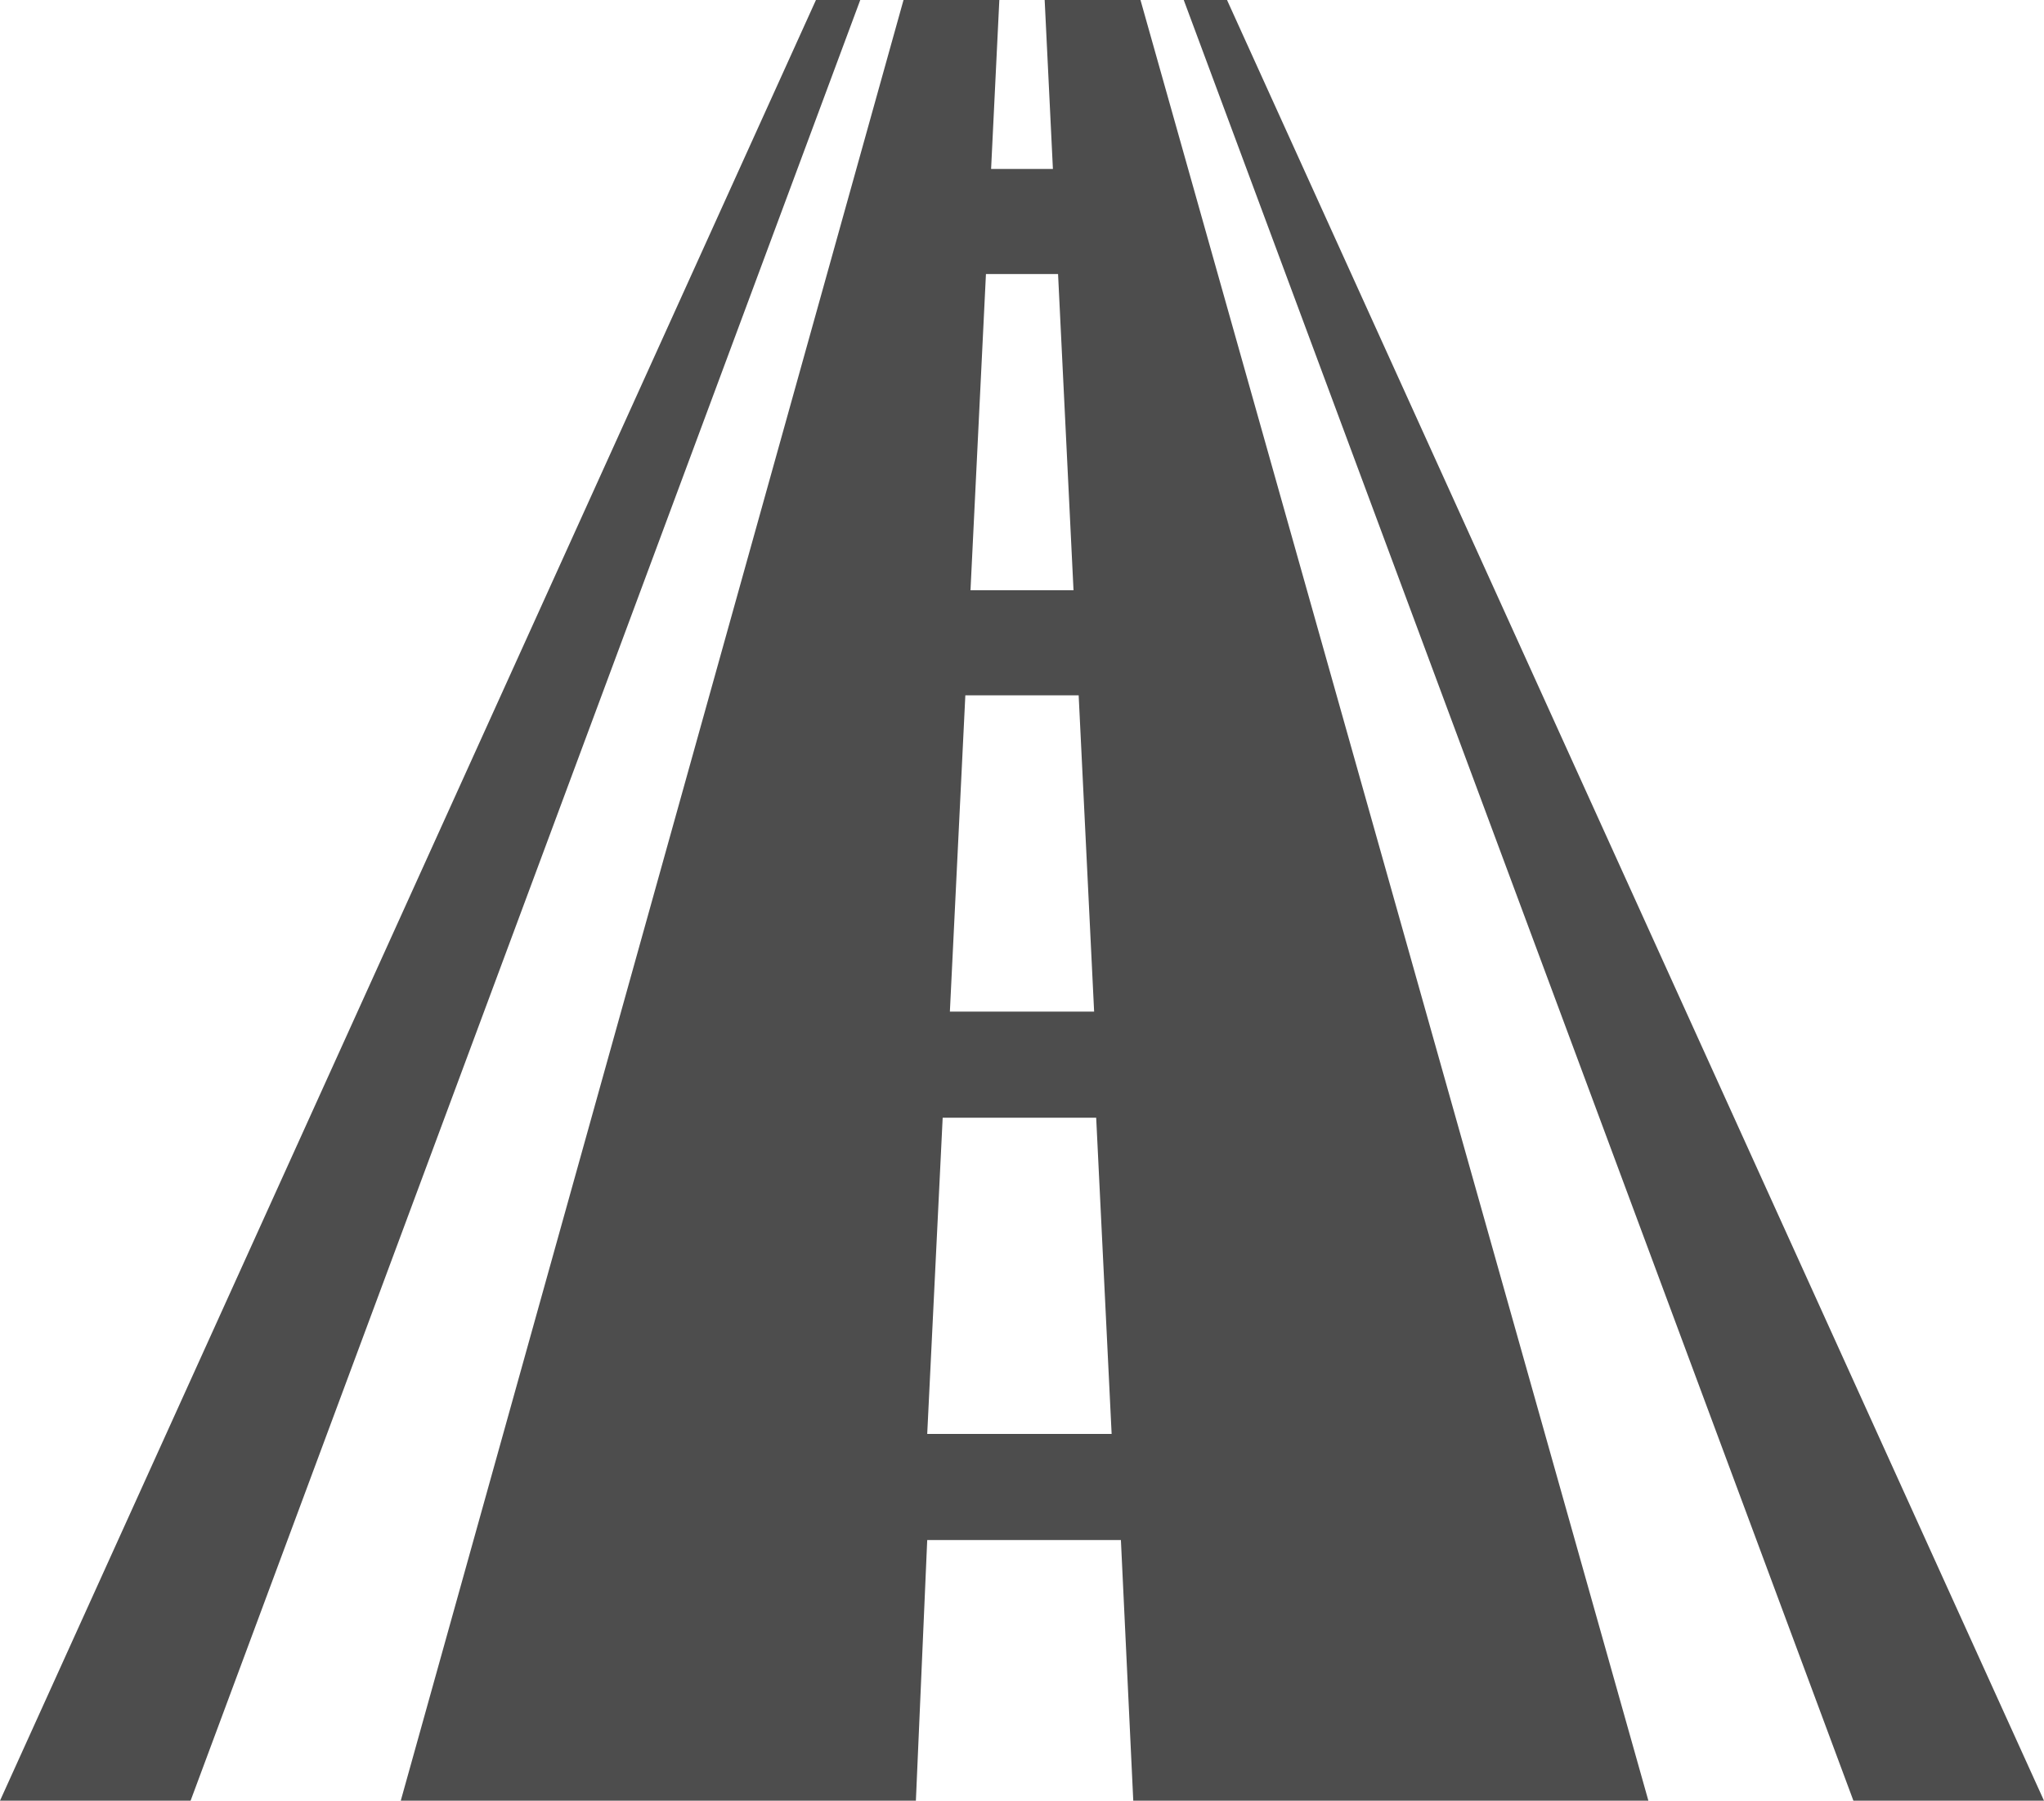
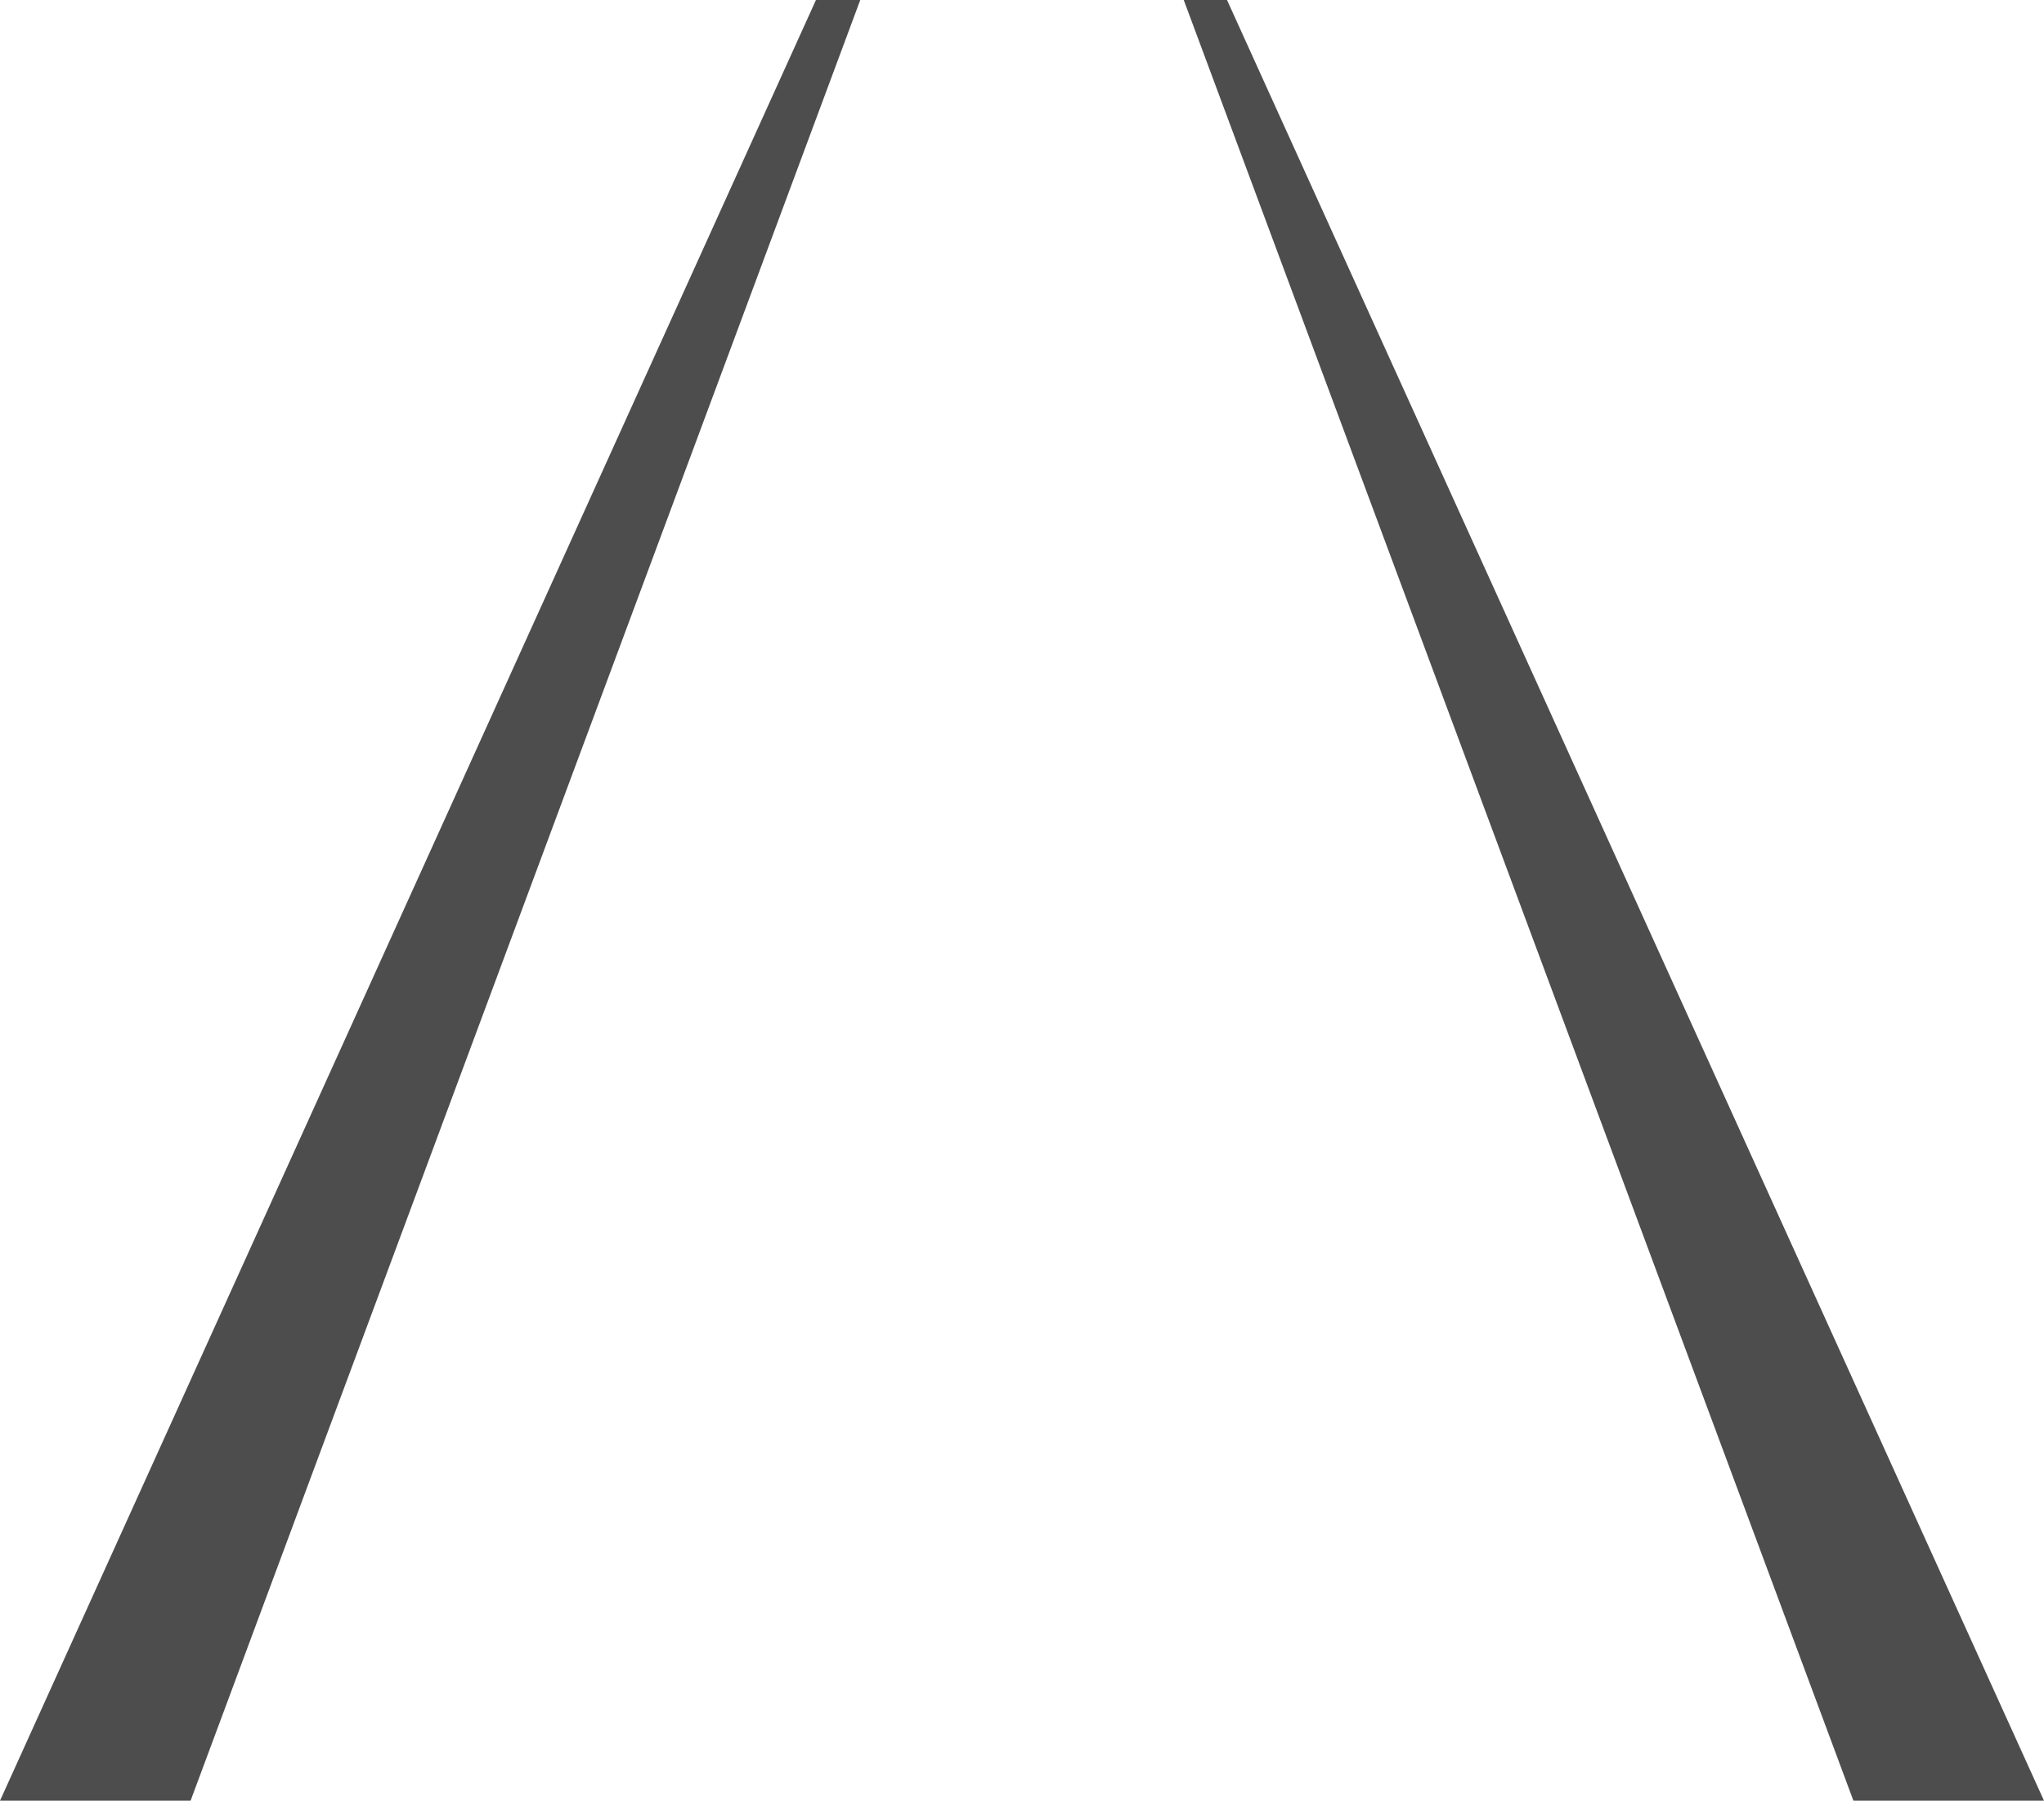
<svg xmlns="http://www.w3.org/2000/svg" viewBox="0 0 19.84 17.48">
  <defs>
    <style>.cls-1{fill:#4d4d4d;}</style>
  </defs>
  <title>ic cao toc TT</title>
  <g id="Layer_2" data-name="Layer 2">
    <g id="Layer_1-2" data-name="Layer 1">
      <polygon class="cls-1" points="7.92 0 0 17.48 1.85 17.48 8.35 0 7.92 0" />
      <polygon class="cls-1" points="11.91 0 11.49 0 17.99 17.48 19.84 17.48 11.91 0" />
-       <path class="cls-1" d="M10.14,0l.08,1.64h-.6L9.7,0H8.77L3.89,17.48h5L9,14.95h1.88L11,17.48h5L11.07,0Zm.13,2.66.15,3.07h-1l.15-3.07Zm.2,4.09.15,3.07H9.22l.15-3.07ZM9,13.92l.15-3.07h1.49l.15,3.07Z" />
    </g>
  </g>
</svg>